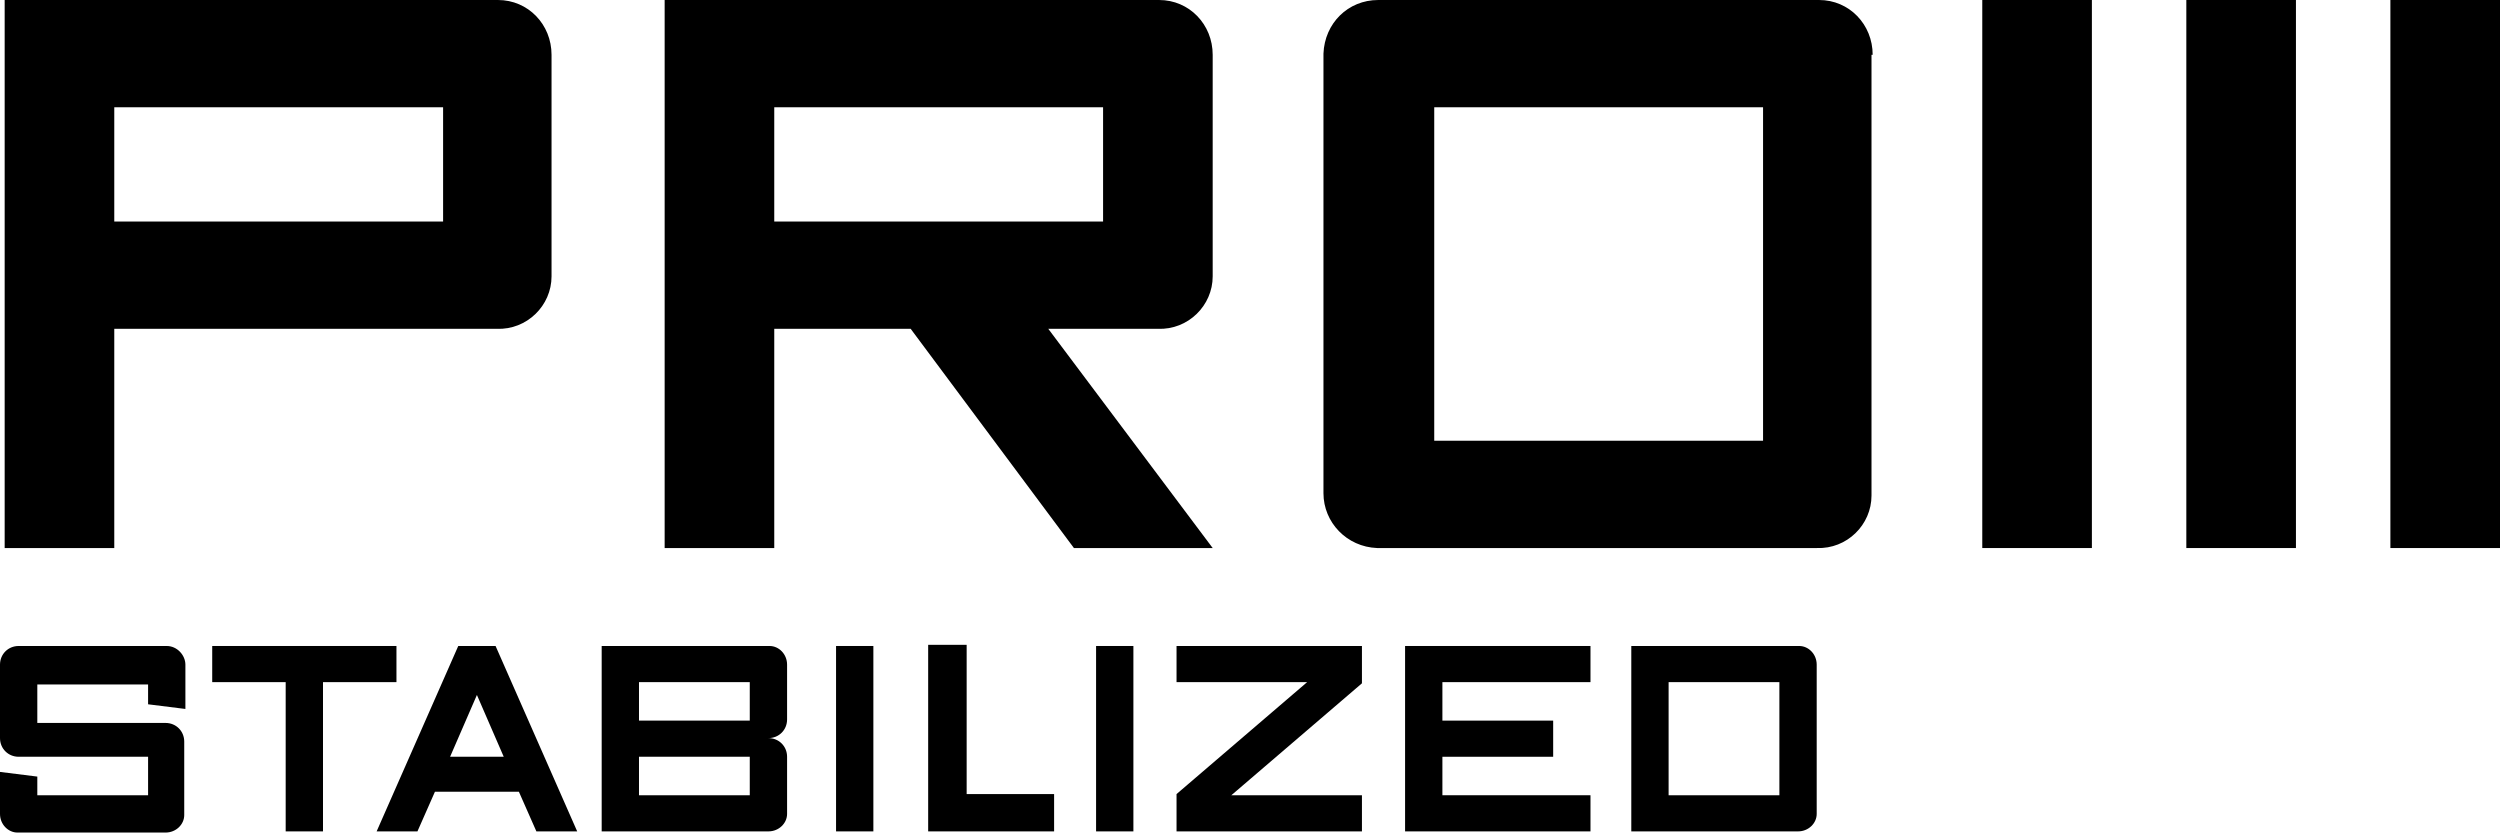
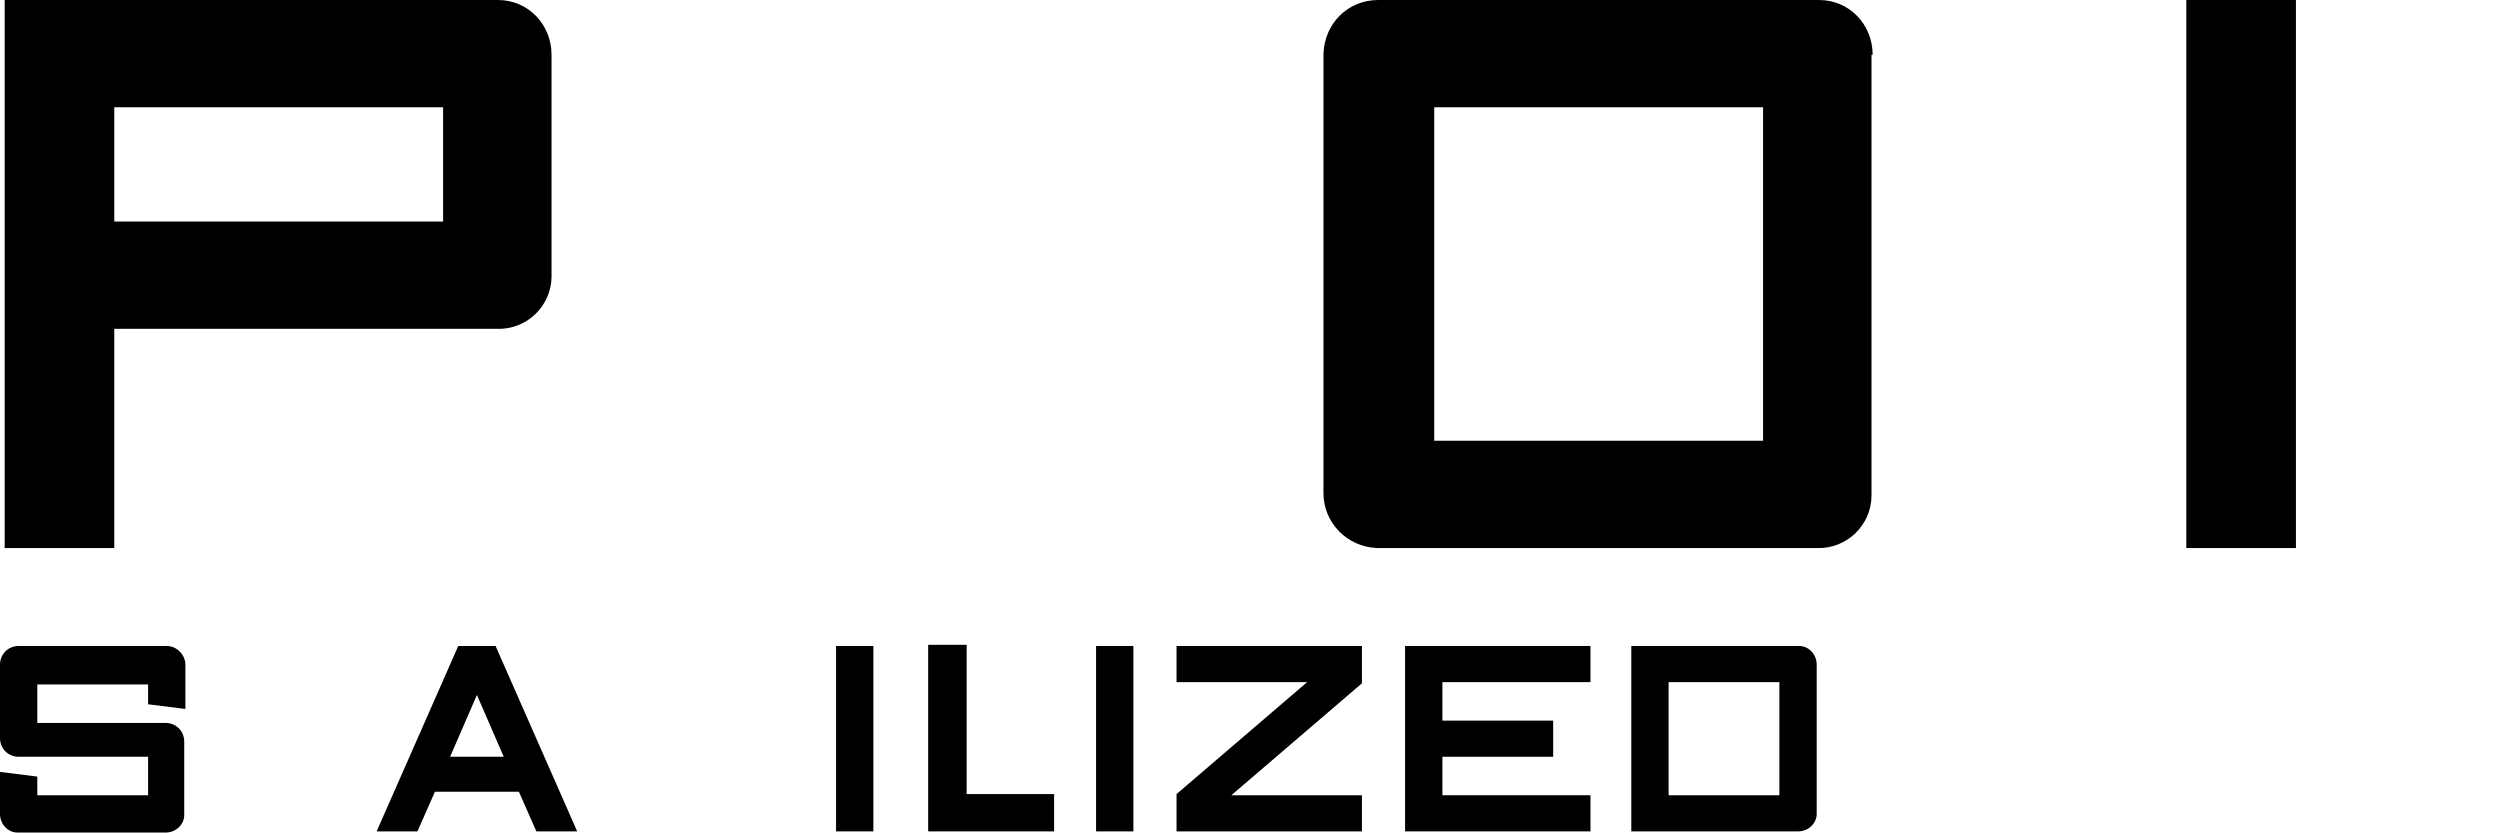
<svg xmlns="http://www.w3.org/2000/svg" id="_レイヤー_1" data-name="レイヤー_1" version="1.1" viewBox="0 0 214.4 71.4">
-   <polygon points="34 55.4 18.2 55.4 18.2 58.5 24.5 58.5 24.5 71.3 27.7 71.3 27.7 58.5 34 58.5 34 55.4" />
  <path d="M39.3,55.4l-7,15.9h3.5l1.5-3.4h7.2l1.5,3.4h3.5l-7-15.9h-3.2ZM38.6,64.9l2.3-5.3,2.3,5.3h-4.6Z" />
-   <path d="M67.5,64.9c0-.9-.7-1.6-1.6-1.6h0c.9,0,1.6-.7,1.6-1.6h0v-4.7c0-.9-.7-1.6-1.5-1.6h-14.4v15.9h14.3c.9,0,1.6-.7,1.6-1.5h0v-4.9ZM64.3,68.2h-9.5v-3.3h9.5v3.3ZM64.3,61.8h-9.5v-3.3h9.5v3.3Z" />
  <path d="M14.3,55.4H1.6c-.9,0-1.6.7-1.6,1.6h0v6.3c0,.9.7,1.6,1.6,1.6h11.1v3.3H3.2v-1.6l-3.2-.4v3.6c0,.9.7,1.6,1.5,1.6h12.7c.9,0,1.6-.7,1.6-1.5h0v-6.3c0-.9-.7-1.6-1.6-1.6H3.2v-3.3h9.5v1.7l3.2.4v-3.8c0-.8-.7-1.6-1.6-1.6Z" />
  <rect x="94" y="55.4" width="3.2" height="15.9" />
  <polygon points="120.5 71.3 123.7 71.3 123.7 71.3 136.4 71.3 136.4 68.2 123.7 68.2 123.7 64.9 133.2 64.9 133.2 61.8 123.7 61.8 123.7 58.5 136.4 58.5 136.4 55.4 120.5 55.4 120.5 71.3" />
  <polygon points="116.8 58.6 116.8 55.4 100.9 55.4 100.9 58.5 112.1 58.5 100.9 68.1 100.9 71.3 116.8 71.3 116.8 68.2 105.6 68.2 116.8 58.6" />
  <rect x="71.7" y="55.4" width="3.2" height="15.9" />
  <path d="M155.8,57c0-.9-.7-1.6-1.5-1.6h-14.4v15.9h14.3c.9,0,1.6-.7,1.6-1.5h0v-12.8ZM152.6,68.2h-9.5v-9.7h9.5v9.7Z" />
  <polygon points="82.9 55.3 79.6 55.3 79.6 71.3 90.4 71.3 90.4 68.1 82.9 68.1 82.9 55.3" />
  <path d="M9.8,28.2h32.8c2.6.1,4.7-2,4.7-4.5V4.7c0-2.6-2-4.7-4.6-4.7H.4v47h9.4s0-18.8,0-18.8ZM9.8,9.2h28.2v9.8H9.8v-9.8Z" />
  <rect x="187.5" width="9.4" height="47" />
-   <rect x="170" width="9.4" height="47" />
-   <rect x="205" width="9.4" height="47" />
  <path d="M160.6,4.7c0-2.6-2-4.7-4.6-4.7h-37.8c-2.6,0-4.6,2-4.7,4.6v37.7c0,2.5,2,4.6,4.6,4.7h37.7c2.6.1,4.7-2,4.7-4.5v-.1h0V4.7h.1ZM151.2,37.8h-28.2V9.2h28.2v28.6Z" />
-   <path d="M89.9,28.2h9.4c2.6.1,4.7-2,4.7-4.5V4.7c0-2.6-2-4.7-4.6-4.7h-42.4v47h9.4v-18.8h11.7l14,18.8h11.9l-14.1-18.8ZM66.4,19v-9.8h28.2v9.8h-28.2Z" />
</svg>